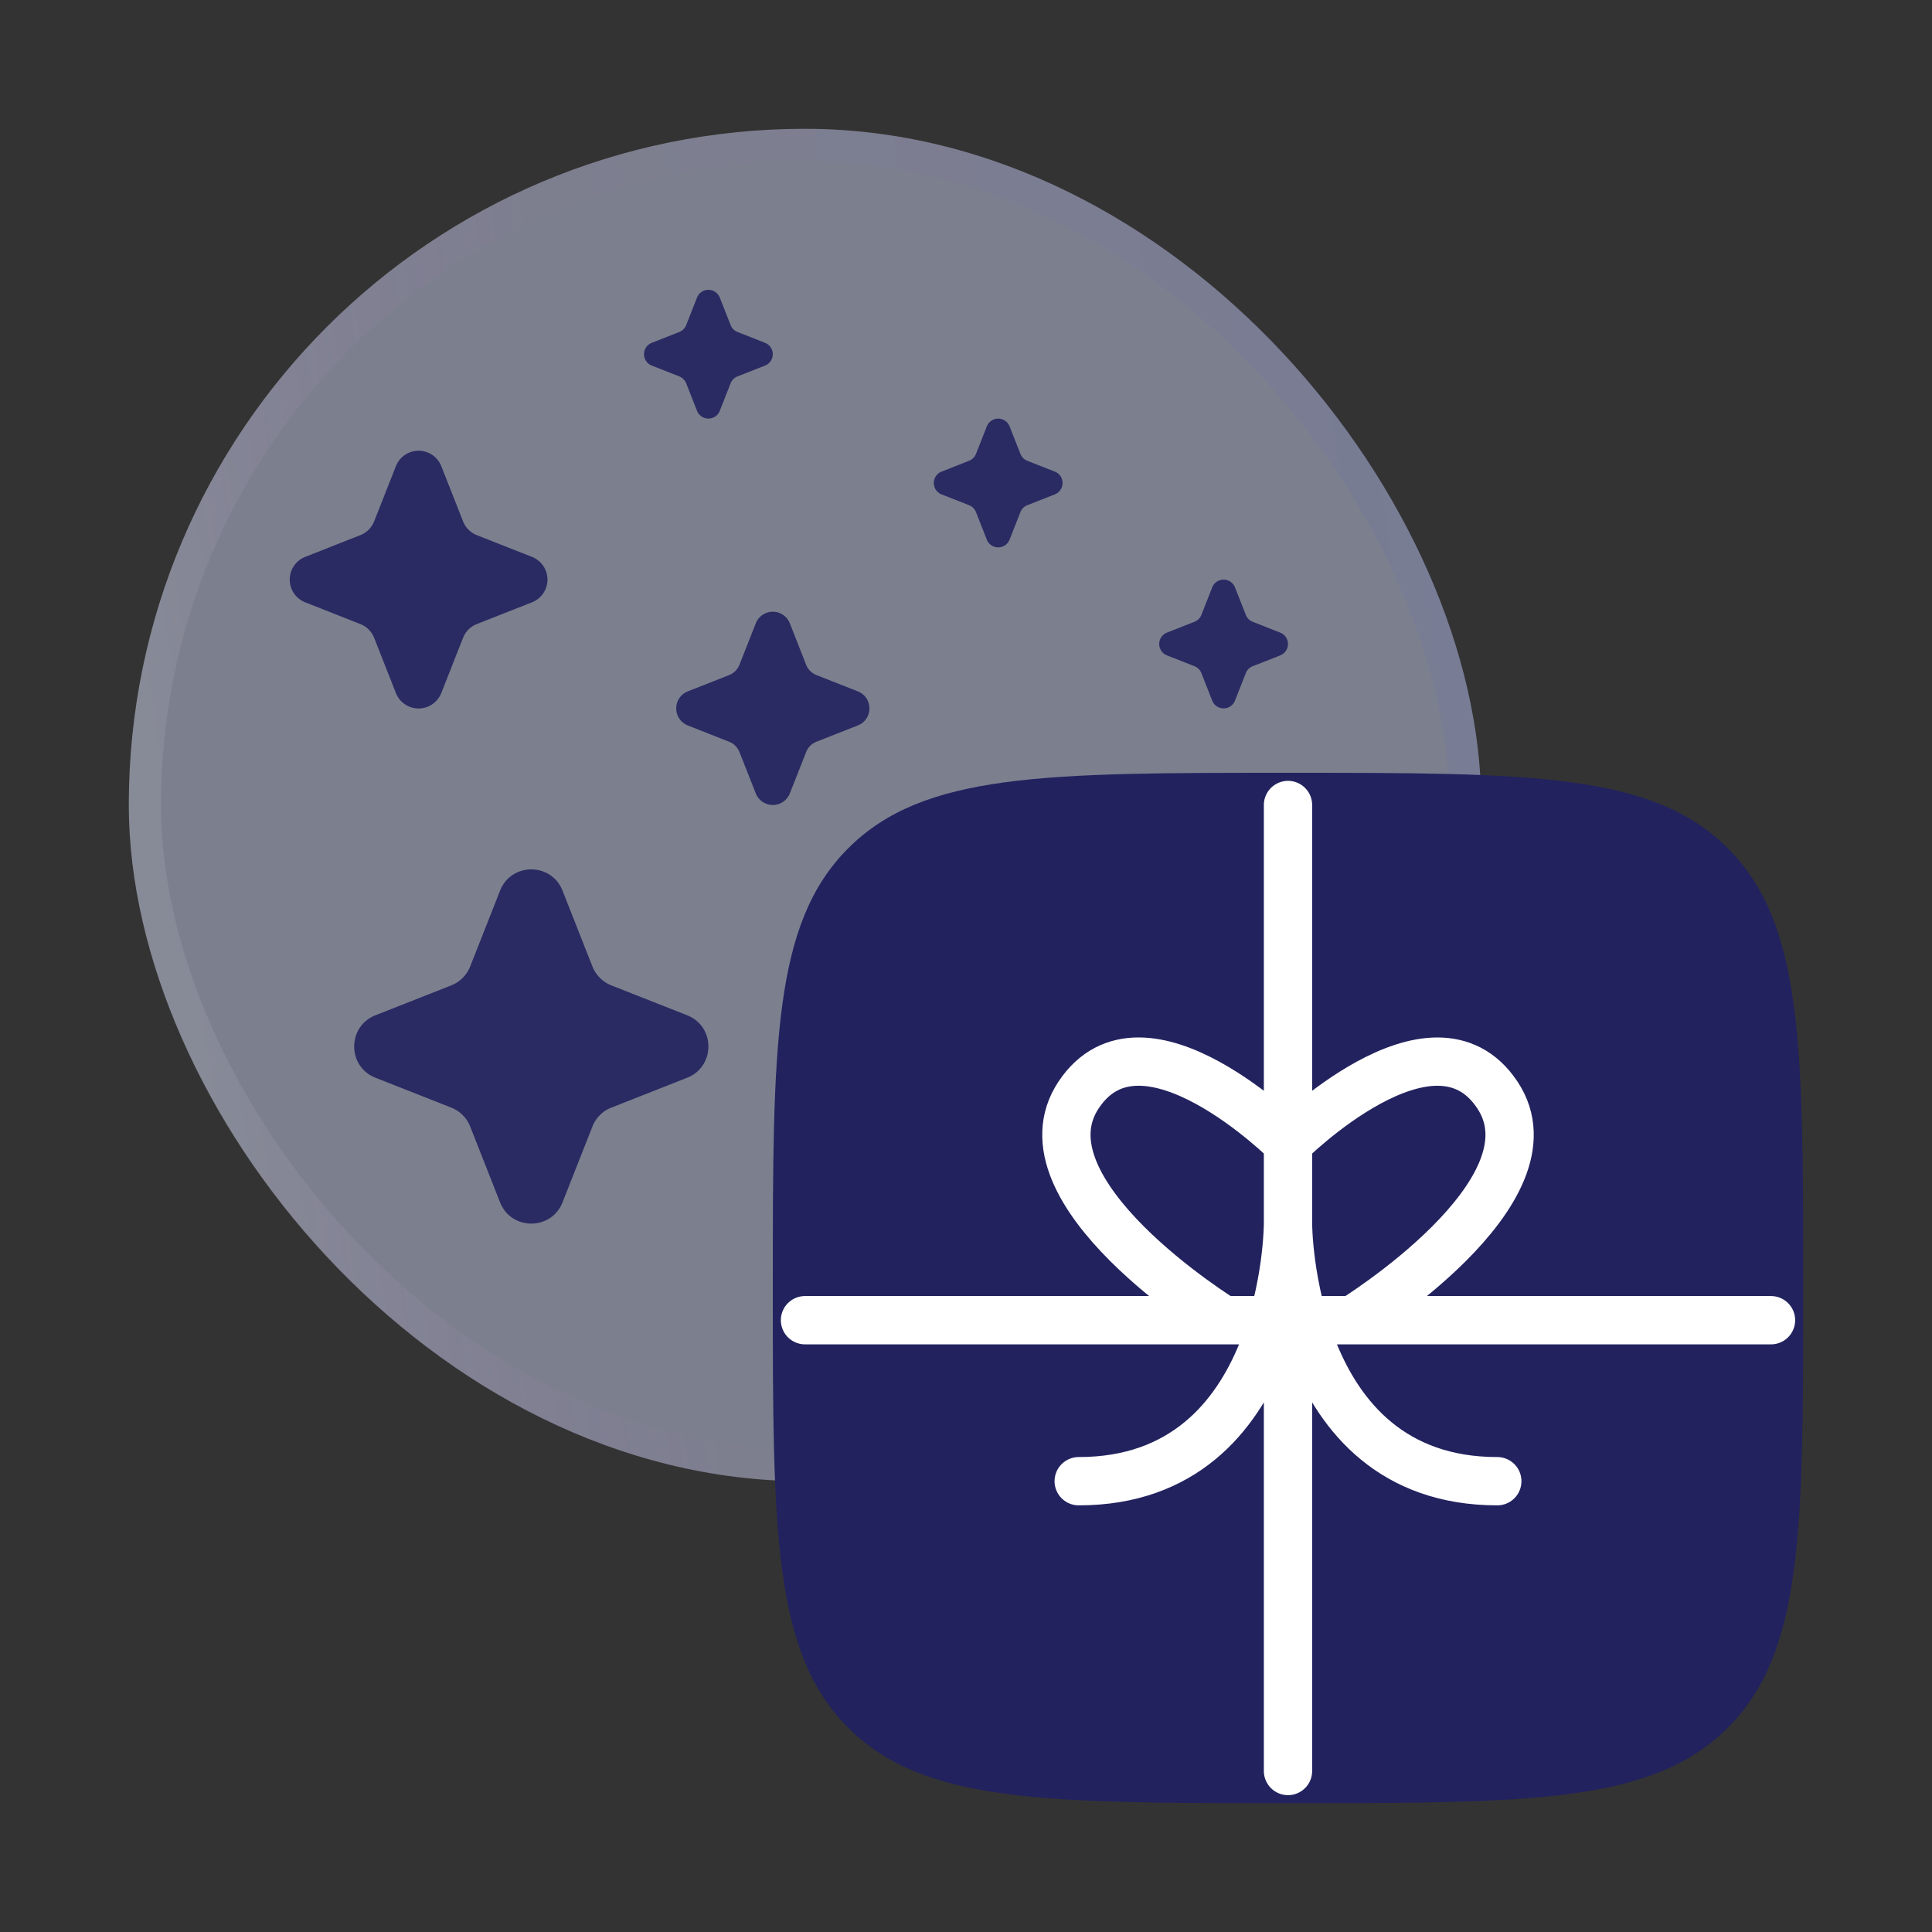
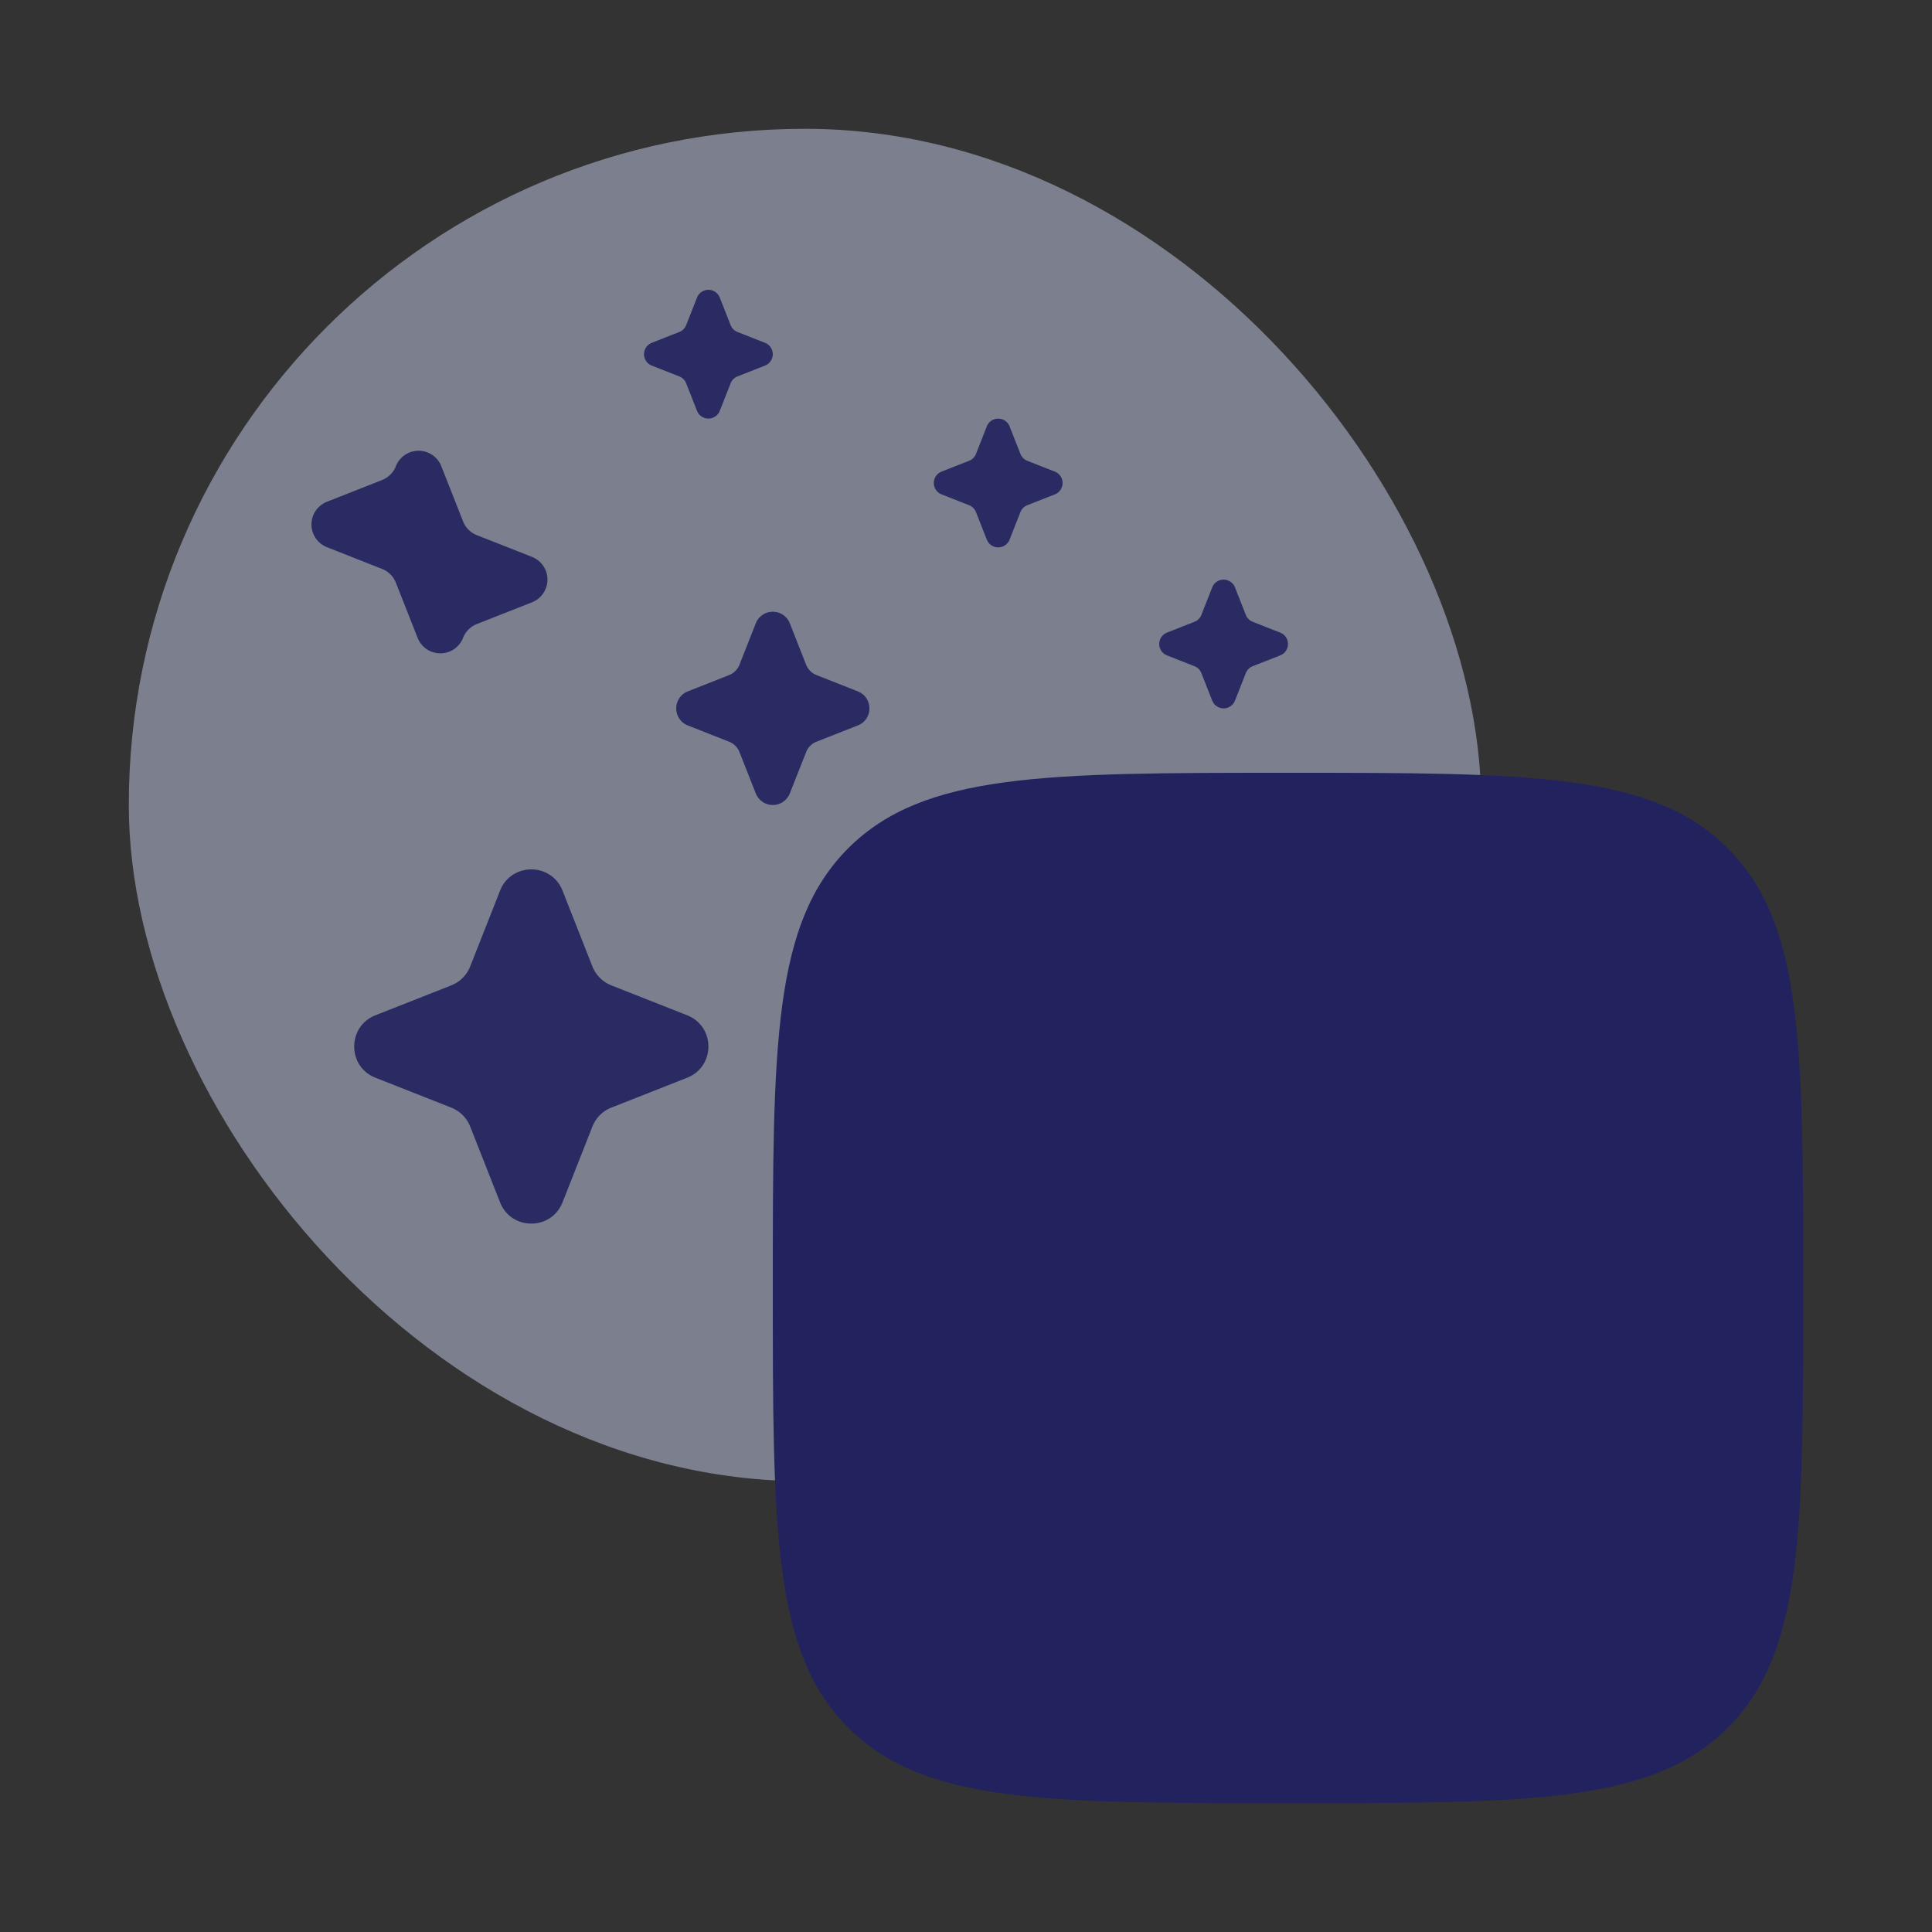
<svg xmlns="http://www.w3.org/2000/svg" width="60" height="60" fill="none">
  <rect width="100%" height="100%" fill="#333333" stroke="none" />
  <rect x="4" y="4" width="42" height="42" rx="21" fill="#C6CEEB" fill-opacity=".5" />
-   <rect x="4.5" y="4.5" width="41" height="41" rx="20.5" stroke="url(#prefix__paint0_linear_10209_801)" stroke-opacity=".15" />
-   <path d="M15.53 27.66c.347-.88 1.593-.88 1.94 0l.928 2.354c.106.269.32.482.588.588l2.354.928c.88.347.88 1.593 0 1.94l-2.354.928a1.043 1.043 0 00-.588.588l-.928 2.354c-.347.88-1.593.88-1.94 0l-.928-2.354a1.043 1.043 0 00-.588-.588l-2.354-.928c-.88-.347-.88-1.593 0-1.94l2.354-.928c.269-.106.482-.32.588-.588l.928-2.354zM23.47 19.36a.569.569 0 011.06 0l.505 1.284a.57.57 0 00.32.32l1.285.507c.48.19.48.869 0 1.058l-1.284.506a.57.57 0 00-.32.32l-.507 1.285a.569.569 0 01-1.058 0l-.506-1.284a.57.57 0 00-.32-.32l-1.285-.507a.569.569 0 010-1.058l1.284-.506a.57.57 0 00.32-.32l.507-1.285zM21.647 9.24a.38.38 0 01.706 0l.337.856a.38.38 0 00.214.214l.856.337a.38.38 0 010 .706l-.856.337a.38.38 0 00-.214.214l-.337.856a.38.38 0 01-.706 0l-.337-.856a.38.38 0 00-.214-.214l-.856-.337a.38.38 0 010-.706l.856-.337a.38.38 0 00.214-.214l.337-.856zM30.647 13.24a.38.38 0 01.706 0l.337.856a.38.38 0 00.214.214l.856.337a.38.38 0 010 .706l-.856.337a.38.38 0 00-.214.214l-.337.856a.38.38 0 01-.706 0l-.337-.856a.38.38 0 00-.214-.214l-.856-.337a.38.38 0 010-.706l.856-.337a.38.38 0 00.214-.214l.337-.856zM37.647 18.24a.38.38 0 01.706 0l.337.856a.38.38 0 00.214.214l.856.337a.38.38 0 010 .706l-.856.337a.38.38 0 00-.214.214l-.337.856a.38.38 0 01-.706 0l-.337-.856a.38.38 0 00-.214-.214l-.856-.337a.38.38 0 010-.706l.856-.337a.38.38 0 00.214-.214l.337-.856zM12.294 14.48a.758.758 0 011.412 0l.675 1.712c.077.195.232.35.427.427l1.712.675a.758.758 0 010 1.412l-1.712.675a.759.759 0 00-.427.427l-.675 1.712a.758.758 0 01-1.412 0l-.675-1.712a.759.759 0 00-.427-.427l-1.712-.675a.758.758 0 010-1.412l1.712-.675a.759.759 0 00.427-.427l.675-1.712z" fill="#22225F" fill-opacity=".9" />
+   <path d="M15.53 27.66c.347-.88 1.593-.88 1.94 0l.928 2.354c.106.269.32.482.588.588l2.354.928c.88.347.88 1.593 0 1.94l-2.354.928a1.043 1.043 0 00-.588.588l-.928 2.354c-.347.88-1.593.88-1.94 0l-.928-2.354a1.043 1.043 0 00-.588-.588l-2.354-.928c-.88-.347-.88-1.593 0-1.94l2.354-.928c.269-.106.482-.32.588-.588l.928-2.354zM23.47 19.36a.569.569 0 011.06 0l.505 1.284a.57.57 0 00.32.32l1.285.507c.48.19.48.869 0 1.058l-1.284.506a.57.57 0 00-.32.32l-.507 1.285a.569.569 0 01-1.058 0l-.506-1.284a.57.57 0 00-.32-.32l-1.285-.507a.569.569 0 010-1.058l1.284-.506a.57.57 0 00.32-.32l.507-1.285zM21.647 9.24a.38.38 0 01.706 0l.337.856a.38.38 0 00.214.214l.856.337a.38.38 0 010 .706l-.856.337a.38.38 0 00-.214.214l-.337.856a.38.38 0 01-.706 0l-.337-.856a.38.38 0 00-.214-.214l-.856-.337a.38.38 0 010-.706l.856-.337a.38.38 0 00.214-.214l.337-.856zM30.647 13.24a.38.38 0 01.706 0l.337.856a.38.38 0 00.214.214l.856.337a.38.38 0 010 .706l-.856.337a.38.38 0 00-.214.214l-.337.856a.38.38 0 01-.706 0l-.337-.856a.38.38 0 00-.214-.214l-.856-.337a.38.38 0 010-.706l.856-.337a.38.38 0 00.214-.214l.337-.856zM37.647 18.24a.38.38 0 01.706 0l.337.856a.38.38 0 00.214.214l.856.337a.38.38 0 010 .706l-.856.337a.38.38 0 00-.214.214l-.337.856a.38.38 0 01-.706 0l-.337-.856a.38.38 0 00-.214-.214l-.856-.337a.38.38 0 010-.706l.856-.337a.38.38 0 00.214-.214l.337-.856zM12.294 14.48a.758.758 0 011.412 0l.675 1.712c.077.195.232.35.427.427l1.712.675a.758.758 0 010 1.412l-1.712.675a.759.759 0 00-.427.427a.758.758 0 01-1.412 0l-.675-1.712a.759.759 0 00-.427-.427l-1.712-.675a.758.758 0 010-1.412l1.712-.675a.759.759 0 00.427-.427l.675-1.712z" fill="#22225F" fill-opacity=".9" />
  <path d="M24 40c0-7.542 0-11.314 2.343-13.657S32.458 24 40 24s11.314 0 13.657 2.343S56 32.458 56 40s0 11.314-2.343 13.657S47.543 56 40 56c-7.542 0-11.314 0-13.657-2.343S24 47.543 24 40z" fill="#22225F" />
-   <path d="M25 41h30M40 35.5S35.5 31 33.5 34s4.5 7 4.5 7M40 35.5s4.5-4.499 6.5-1.499c2 3-4.5 7-4.5 7M40 55V25M33.5 46c6.5 0 6.5-8 6.5-8M46.5 46C40 46 40 38 40 38" stroke="#fff" stroke-width="1.5" stroke-linecap="round" stroke-linejoin="round" />
  <defs>
    <linearGradient id="prefix__paint0_linear_10209_801" x1="7.5" y1="40.75" x2="49.453" y2="34.16" gradientUnits="userSpaceOnUse">
      <stop stop-color="#fff" stop-opacity=".55" />
      <stop offset=".349" stop-color="#C82BFF" stop-opacity=".05" />
      <stop offset="1" stop-color="#1936FF" stop-opacity=".356" />
    </linearGradient>
  </defs>
</svg>